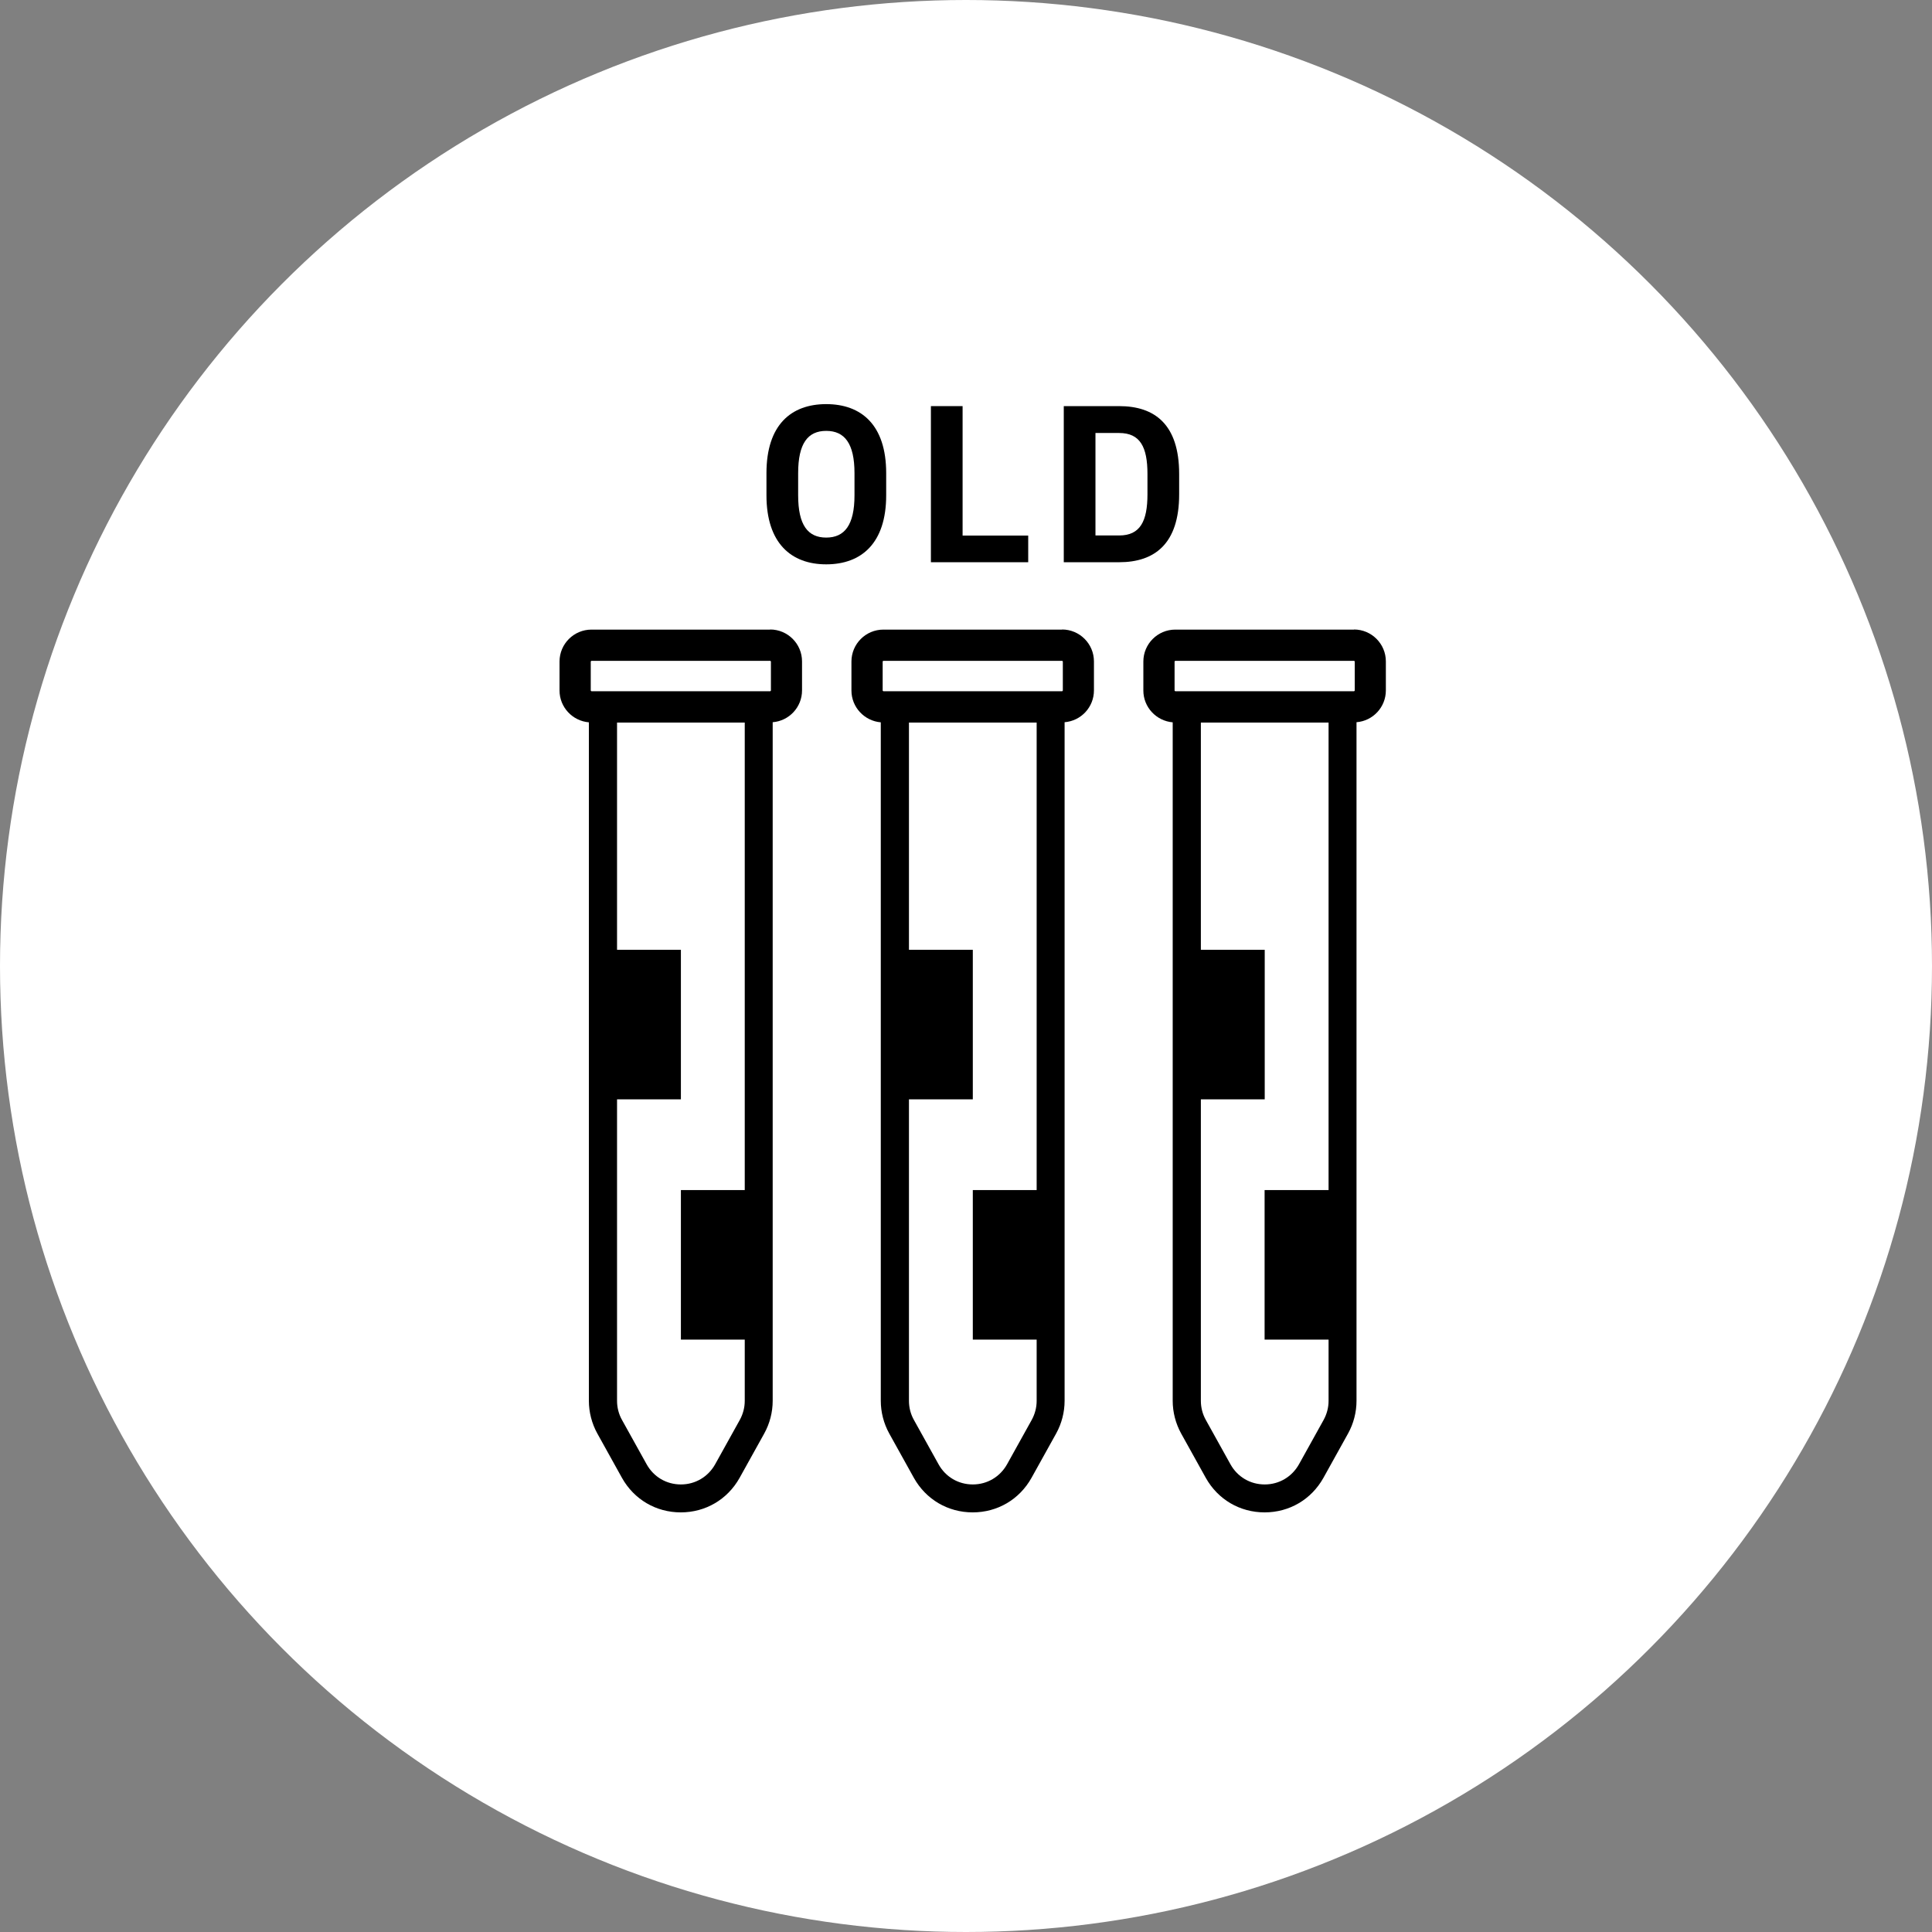
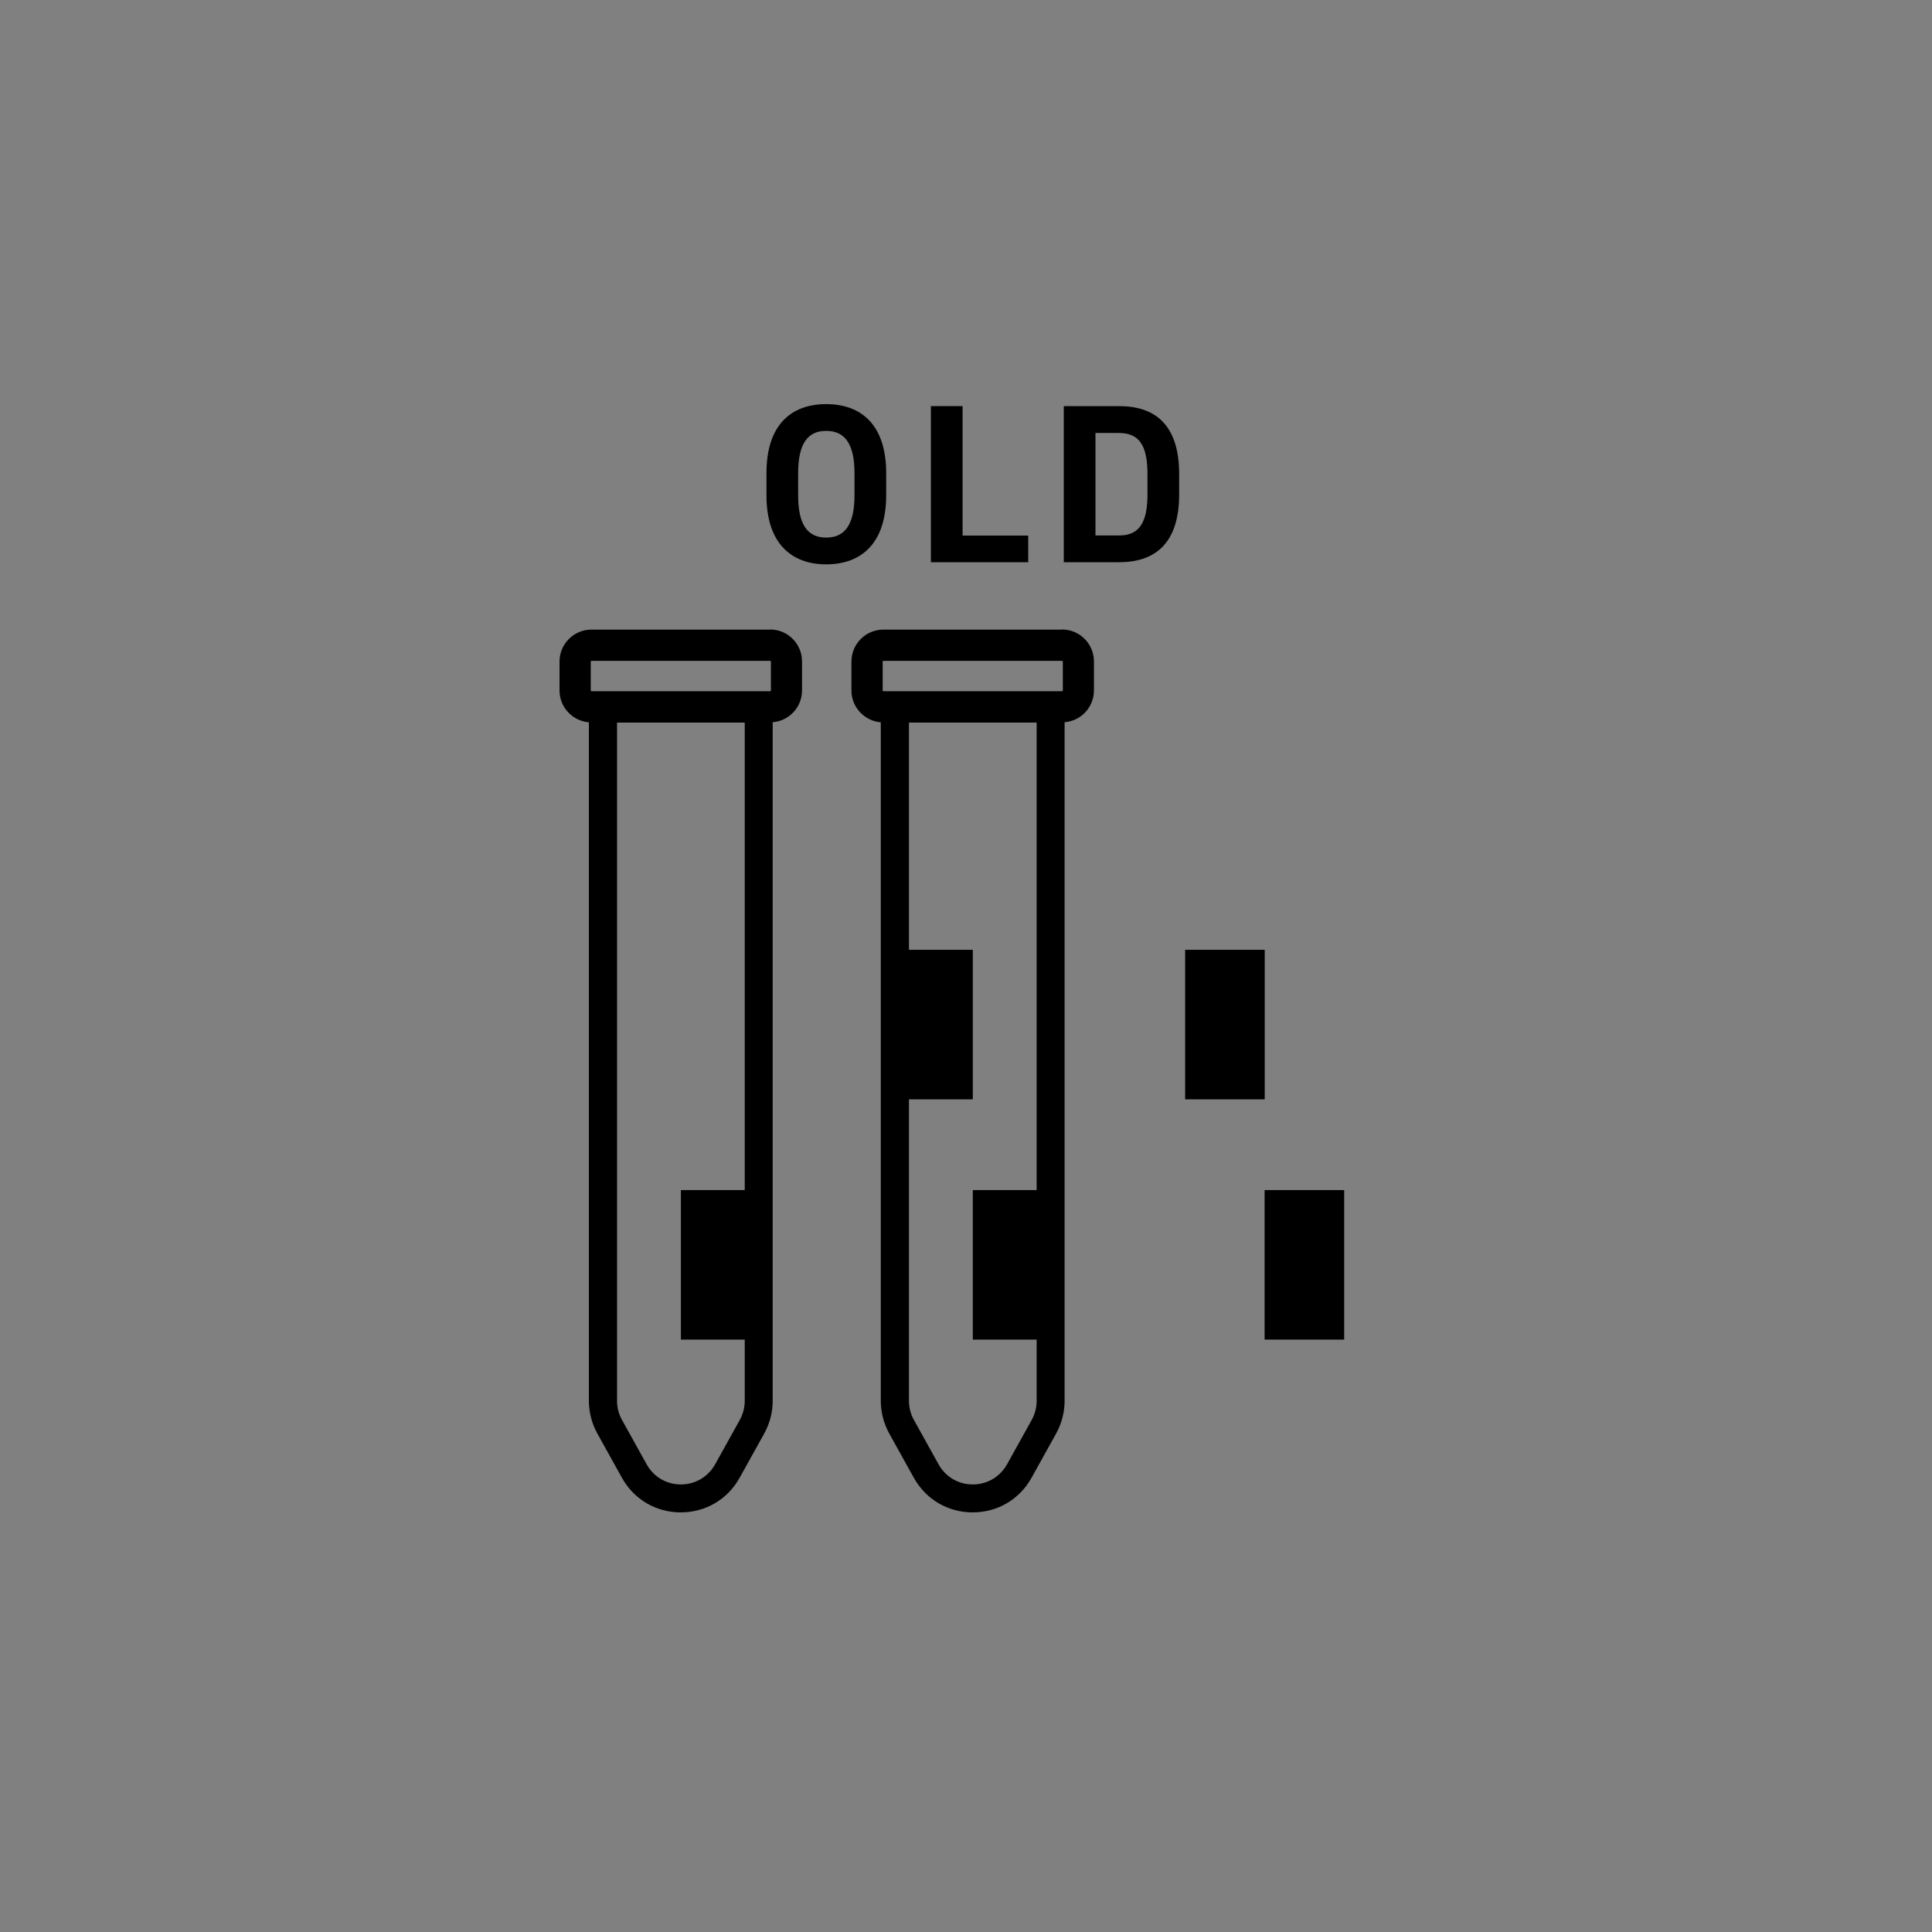
<svg xmlns="http://www.w3.org/2000/svg" id="_レイヤー_2" viewBox="0 0 164.6 164.6">
  <rect x="0" y="0" width="164.6" height="164.6" fill="#808080" stroke="none" />
  <defs>
    <style>.cls-1{fill:#fff;}</style>
  </defs>
  <g id="_レイヤー_1-2">
-     <circle class="cls-1" cx="82.3" cy="82.3" r="82.3" />
    <path d="m70.39,48.08c-2.99,0-5.09-1.81-5.09-5.88v-1.89c0-4.11,2.1-5.88,5.09-5.88s5.11,1.77,5.11,5.88v1.89c0,4.07-2.1,5.88-5.11,5.88Zm-2.39-5.88c0,2.54.83,3.6,2.39,3.6s2.41-1.06,2.41-3.6v-1.89c0-2.54-.85-3.6-2.41-3.6s-2.39,1.06-2.39,3.6v1.89Z" />
    <path d="m82.01,45.63h5.59v2.27h-8.29v-13.3h2.7v11.03Z" />
    <path d="m90.63,47.9v-13.3h4.72c3.01,0,5.11,1.54,5.11,5.78v1.74c0,4.22-2.1,5.78-5.11,5.78h-4.72Zm7.13-5.78v-1.74c0-2.29-.62-3.49-2.41-3.49h-2.02v8.73h2.02c1.79,0,2.41-1.21,2.41-3.51Z" />
    <path d="m65.62,53.64h-15.23c-1.5,0-2.72,1.22-2.72,2.72v2.47c0,1.42,1.1,2.59,2.5,2.71v57.8c0,.97.25,1.94.72,2.79l2.1,3.78c1.03,1.84,2.9,2.94,5.01,2.94s3.98-1.1,5.01-2.94l2.1-3.78c.47-.85.72-1.81.72-2.79v-42.34s0-.37,0-.37v-15.1c1.4-.11,2.5-1.28,2.5-2.71v-2.47c0-1.5-1.22-2.72-2.72-2.72Zm-15.29,2.72s.03-.06.06-.06h15.23s.06.03.06.06v2.47s-.03.06-.06.06h-15.23s-.06-.03-.06-.06v-2.47Zm12.7,64.61l-2.1,3.78c-.6,1.07-1.69,1.72-2.92,1.72s-2.32-.64-2.92-1.72l-2.1-3.78c-.28-.5-.42-1.06-.42-1.62v-42.36s0-.37,0-.37v-15.06h10.88v57.79c0,.57-.15,1.13-.42,1.62Z" />
    <rect x="58.01" y="101.39" width="6.78" height="12.74" />
-     <rect x="51.23" y="80.92" width="6.78" height="12.74" />
    <path d="m90.49,53.64h-15.23c-1.5,0-2.72,1.22-2.72,2.72v2.47c0,1.42,1.1,2.59,2.5,2.71v57.8c0,.97.25,1.94.72,2.79l2.1,3.78c1.03,1.84,2.9,2.94,5.01,2.94s3.98-1.1,5.01-2.94l2.1-3.78c.47-.85.72-1.81.72-2.79v-42.34s0-.37,0-.37v-15.1c1.4-.11,2.5-1.28,2.5-2.71v-2.47c0-1.5-1.22-2.72-2.72-2.72Zm-15.29,2.72s.03-.06.06-.06h15.23s.06.03.06.06v2.47s-.03.06-.06.06h-15.23s-.06-.03-.06-.06v-2.47Zm12.7,64.61l-2.1,3.78c-.6,1.07-1.69,1.72-2.92,1.72s-2.32-.64-2.92-1.72l-2.1-3.78c-.28-.5-.42-1.06-.42-1.62v-42.36s0-.37,0-.37v-15.06h10.88v57.79c0,.57-.15,1.13-.42,1.62Z" />
    <rect x="82.88" y="101.39" width="6.78" height="12.74" />
    <rect x="76.1" y="80.92" width="6.78" height="12.74" />
-     <path d="m115.36,53.64h-15.23c-1.5,0-2.72,1.22-2.72,2.72v2.47c0,1.42,1.1,2.59,2.5,2.71v57.8c0,.97.25,1.94.72,2.79l2.1,3.78c1.03,1.84,2.9,2.94,5.01,2.94s3.98-1.1,5.01-2.94l2.1-3.78c.47-.85.72-1.81.72-2.79v-42.34s0-.37,0-.37v-15.1c1.4-.11,2.5-1.28,2.5-2.71v-2.47c0-1.5-1.22-2.72-2.72-2.72Zm-15.29,2.72s.03-.06.06-.06h15.23s.06.03.06.06v2.47s-.03.06-.06.06h-15.23s-.06-.03-.06-.06v-2.47Zm12.7,64.61l-2.1,3.78c-.6,1.07-1.69,1.72-2.92,1.72s-2.32-.64-2.92-1.72l-2.1-3.78c-.28-.5-.42-1.06-.42-1.62v-42.36s0-.37,0-.37v-15.06h10.88v57.79c0,.57-.15,1.13-.42,1.62Z" />
    <rect x="107.74" y="101.39" width="6.78" height="12.74" />
    <rect x="100.97" y="80.92" width="6.78" height="12.74" />
  </g>
</svg>